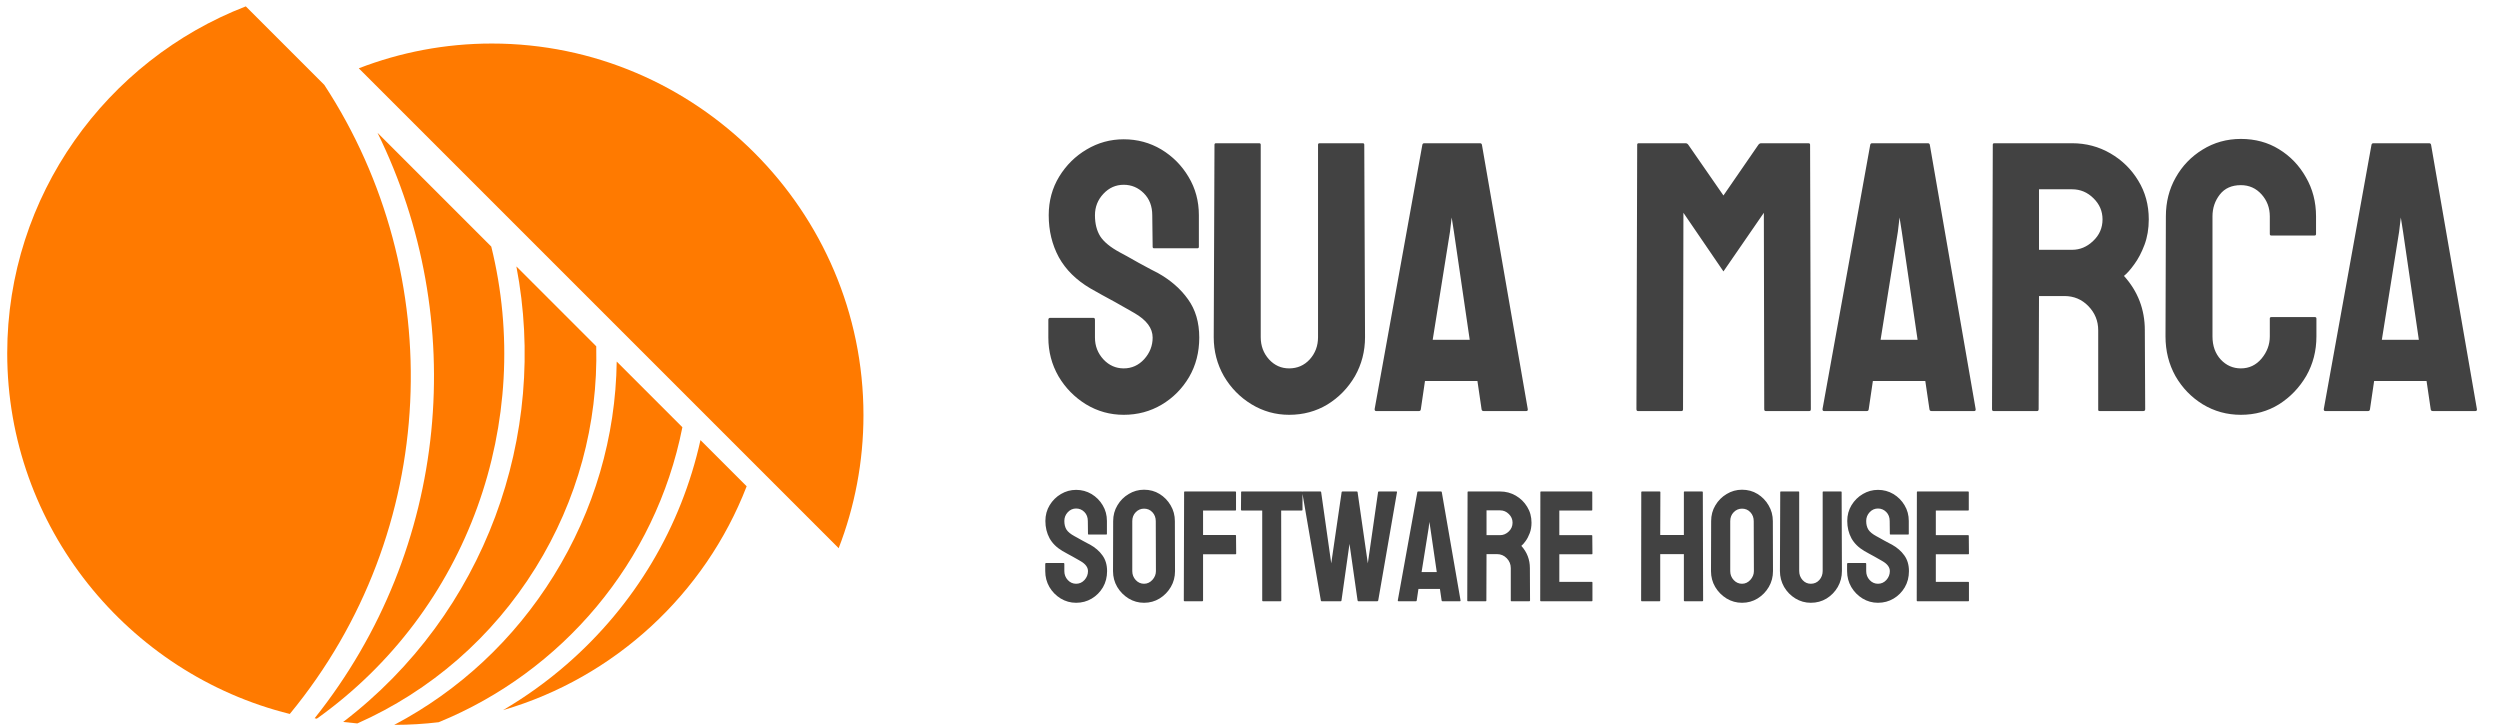
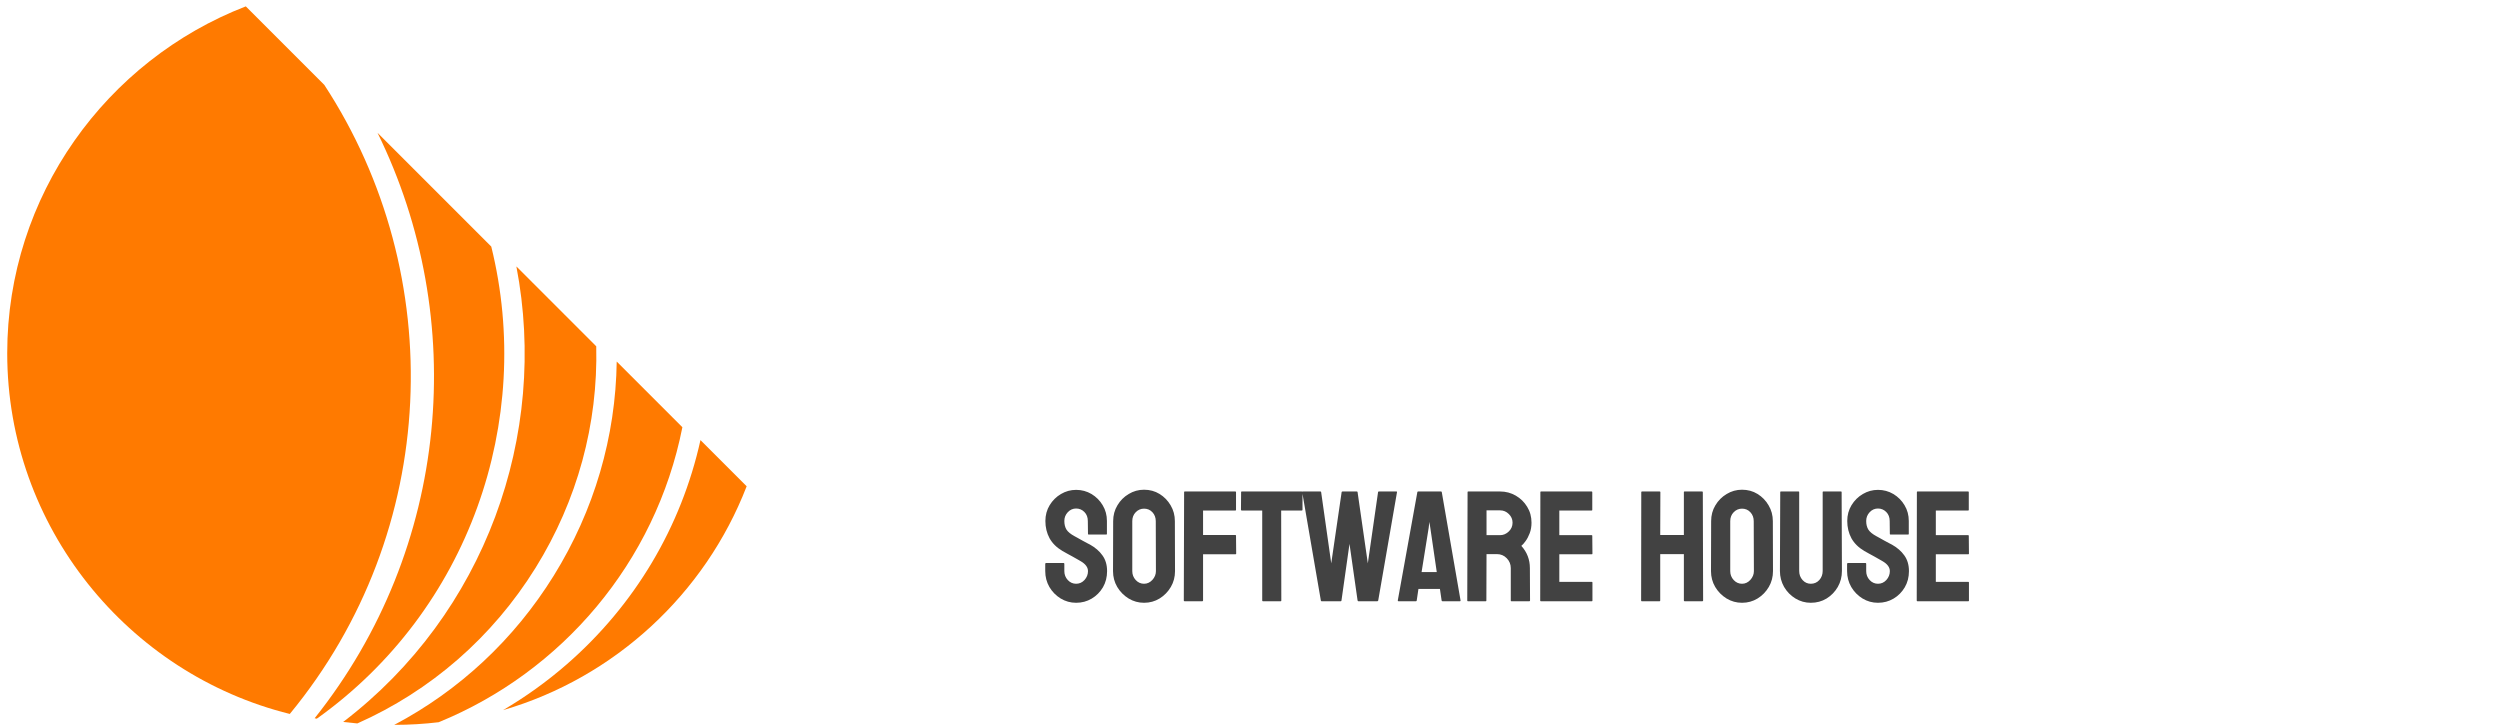
<svg xmlns="http://www.w3.org/2000/svg" width="169" height="49" viewBox="0 0 169 49" fill="none">
  <path d="M23.197 48.804C23.515 48.844 23.835 48.876 24.157 48.904C29.107 46.706 33.288 43.084 36.207 38.381C39.037 33.822 40.43 28.652 40.306 23.41L34.907 18.011C37.101 29.409 32.797 41.476 23.198 48.804H23.197Z" fill="#FF7A00" />
  <path d="M21.27 48.554C21.319 48.563 21.368 48.573 21.417 48.582C31.708 41.247 36.122 28.445 33.21 16.669L25.521 8.98C31.697 21.54 30.45 37.034 21.27 48.554Z" fill="#FF7A00" />
  <path d="M47.352 29.749C46.051 35.617 42.924 40.897 38.305 44.915C36.955 46.089 35.514 47.118 34.005 48.005C41.553 45.806 47.663 40.145 50.474 32.872L47.352 29.75V29.749Z" fill="#FF7A00" />
  <path d="M46.129 28.881L41.69 24.441C41.621 29.517 40.176 34.496 37.43 38.921C34.747 43.244 31.036 46.684 26.653 49C26.66 49 26.667 49 26.673 49C27.682 49 28.677 48.939 29.656 48.822C37.965 45.427 44.319 38.029 46.129 28.881Z" fill="#FF7A00" />
  <path d="M21.923 5.738L16.616 0.431C7.207 4.068 0.488 13.225 0.488 23.877C0.488 35.621 8.655 45.548 19.59 48.263C29.779 35.899 30.327 18.589 21.923 5.738Z" fill="#FF7A00" />
-   <path d="M58.37 28.064C58.37 14.248 47.065 2.943 33.248 2.943C30.083 2.943 27.05 3.537 24.254 4.618L56.694 37.058C57.774 34.262 58.37 31.23 58.37 28.064Z" fill="#FF7A00" />
-   <path d="M75.962 28.041C75.039 28.041 74.188 27.804 73.409 27.33C72.638 26.855 72.02 26.224 71.554 25.437C71.096 24.641 70.868 23.768 70.868 22.82V21.625C70.868 21.532 70.91 21.486 70.995 21.486H73.917C73.985 21.486 74.019 21.532 74.019 21.625V22.82C74.019 23.387 74.209 23.878 74.59 24.293C74.971 24.7 75.429 24.903 75.962 24.903C76.504 24.903 76.966 24.696 77.347 24.281C77.728 23.857 77.919 23.37 77.919 22.82C77.919 22.184 77.504 21.63 76.674 21.155C76.538 21.071 76.36 20.969 76.14 20.85C75.928 20.723 75.674 20.579 75.378 20.418C75.081 20.258 74.793 20.101 74.514 19.948C74.234 19.787 73.963 19.635 73.701 19.491C72.752 18.932 72.045 18.233 71.579 17.395C71.122 16.548 70.893 15.599 70.893 14.549C70.893 13.583 71.13 12.711 71.605 11.932C72.079 11.161 72.697 10.551 73.46 10.102C74.23 9.645 75.064 9.416 75.962 9.416C76.885 9.416 77.733 9.645 78.503 10.102C79.274 10.568 79.888 11.186 80.345 11.957C80.811 12.728 81.044 13.592 81.044 14.549V16.683C81.044 16.751 81.01 16.785 80.942 16.785H78.02C77.953 16.785 77.919 16.751 77.919 16.683L77.893 14.549C77.893 13.939 77.703 13.444 77.322 13.062C76.941 12.681 76.487 12.491 75.962 12.491C75.429 12.491 74.971 12.694 74.59 13.101C74.209 13.507 74.019 13.99 74.019 14.549C74.019 15.116 74.137 15.591 74.374 15.972C74.62 16.353 75.064 16.717 75.708 17.064C75.776 17.098 75.933 17.183 76.178 17.318C76.424 17.454 76.695 17.606 76.991 17.776C77.296 17.937 77.572 18.085 77.817 18.221C78.063 18.348 78.211 18.424 78.262 18.449C79.126 18.932 79.808 19.525 80.307 20.228C80.816 20.931 81.07 21.795 81.07 22.82C81.07 23.811 80.841 24.7 80.383 25.488C79.918 26.275 79.299 26.898 78.529 27.355C77.758 27.812 76.902 28.041 75.962 28.041ZM87.143 28.041C86.228 28.041 85.381 27.804 84.602 27.33C83.823 26.855 83.2 26.22 82.734 25.424C82.277 24.619 82.048 23.743 82.048 22.794L82.099 9.785C82.099 9.717 82.133 9.683 82.201 9.683H85.123C85.191 9.683 85.225 9.717 85.225 9.785V22.794C85.225 23.379 85.411 23.878 85.784 24.293C86.156 24.7 86.609 24.903 87.143 24.903C87.702 24.903 88.168 24.7 88.54 24.293C88.913 23.878 89.099 23.379 89.099 22.794V9.785C89.099 9.717 89.133 9.683 89.201 9.683H92.123C92.191 9.683 92.225 9.717 92.225 9.785L92.276 22.794C92.276 23.751 92.047 24.632 91.59 25.437C91.124 26.233 90.505 26.868 89.735 27.342C88.964 27.808 88.1 28.041 87.143 28.041ZM92.924 27.66L96.151 9.785C96.168 9.717 96.21 9.683 96.278 9.683H100.051C100.119 9.683 100.161 9.717 100.178 9.785L103.278 27.66C103.287 27.745 103.253 27.787 103.177 27.787H100.293C100.208 27.787 100.161 27.745 100.153 27.66L99.874 25.754H96.329L96.049 27.66C96.041 27.745 95.999 27.787 95.922 27.787H93.026C92.958 27.787 92.924 27.745 92.924 27.66ZM98.019 15.667L96.85 22.972H99.353L98.285 15.667L98.133 14.701L98.019 15.667ZM113.672 27.787H110.724C110.657 27.787 110.623 27.745 110.623 27.66L110.674 9.785C110.674 9.717 110.707 9.683 110.775 9.683H113.951C114.019 9.683 114.078 9.717 114.129 9.785L116.505 13.215L118.868 9.785C118.919 9.717 118.982 9.683 119.059 9.683H122.248C122.324 9.683 122.362 9.717 122.362 9.785L122.413 27.66C122.413 27.745 122.379 27.787 122.311 27.787H119.364C119.296 27.787 119.262 27.745 119.262 27.66L119.236 14.384L116.505 18.348L113.799 14.384L113.773 27.66C113.773 27.745 113.74 27.787 113.672 27.787ZM123.201 27.66L126.428 9.785C126.445 9.717 126.487 9.683 126.555 9.683H130.328C130.396 9.683 130.438 9.717 130.455 9.785L133.555 27.66C133.564 27.745 133.53 27.787 133.454 27.787H130.57C130.485 27.787 130.438 27.745 130.43 27.66L130.15 25.754H126.606L126.326 27.66C126.318 27.745 126.275 27.787 126.199 27.787H123.302C123.235 27.787 123.201 27.745 123.201 27.66ZM128.295 15.667L127.127 22.972H129.629L128.562 15.667L128.41 14.701L128.295 15.667ZM137.71 27.787H134.763C134.695 27.787 134.661 27.745 134.661 27.66L134.712 9.785C134.712 9.717 134.746 9.683 134.813 9.683H140.073C141.013 9.683 141.877 9.912 142.665 10.369C143.453 10.826 144.079 11.44 144.545 12.211C145.02 12.982 145.257 13.854 145.257 14.828C145.257 15.464 145.159 16.04 144.965 16.556C144.77 17.073 144.541 17.509 144.278 17.865C144.024 18.221 143.791 18.483 143.58 18.652C144.52 19.694 144.99 20.918 144.99 22.324L145.015 27.66C145.015 27.745 144.973 27.787 144.888 27.787H141.941C141.873 27.787 141.839 27.762 141.839 27.711V22.324C141.839 21.697 141.619 21.155 141.179 20.698C140.738 20.241 140.196 20.012 139.552 20.012H137.837L137.812 27.66C137.812 27.745 137.778 27.787 137.71 27.787ZM140.073 12.796H137.837V16.887H140.073C140.607 16.887 141.081 16.687 141.496 16.289C141.92 15.891 142.131 15.404 142.131 14.828C142.131 14.278 141.928 13.803 141.522 13.405C141.115 12.999 140.632 12.796 140.073 12.796ZM151.483 28.041C150.542 28.041 149.683 27.804 148.903 27.33C148.133 26.855 147.519 26.22 147.061 25.424C146.612 24.619 146.388 23.726 146.388 22.743L146.413 14.625C146.413 13.659 146.634 12.787 147.074 12.008C147.514 11.22 148.12 10.589 148.891 10.115C149.67 9.632 150.534 9.391 151.483 9.391C152.448 9.391 153.308 9.624 154.062 10.089C154.824 10.555 155.429 11.186 155.878 11.982C156.336 12.77 156.564 13.651 156.564 14.625V15.819C156.564 15.887 156.531 15.921 156.463 15.921H153.541C153.473 15.921 153.439 15.887 153.439 15.819V14.625C153.439 14.049 153.253 13.554 152.88 13.139C152.507 12.724 152.042 12.516 151.483 12.516C150.864 12.516 150.39 12.728 150.06 13.151C149.729 13.575 149.564 14.066 149.564 14.625V22.743C149.564 23.379 149.75 23.899 150.123 24.306C150.496 24.704 150.949 24.903 151.483 24.903C152.042 24.903 152.507 24.683 152.88 24.242C153.253 23.794 153.439 23.294 153.439 22.743V21.536C153.439 21.469 153.473 21.435 153.541 21.435H156.488C156.556 21.435 156.59 21.469 156.59 21.536V22.743C156.59 23.717 156.361 24.607 155.904 25.411C155.438 26.207 154.824 26.847 154.062 27.33C153.299 27.804 152.44 28.041 151.483 28.041ZM157.086 27.66L160.313 9.785C160.33 9.717 160.372 9.683 160.44 9.683H164.213C164.281 9.683 164.323 9.717 164.34 9.785L167.44 27.66C167.449 27.745 167.415 27.787 167.338 27.787H164.455C164.37 27.787 164.323 27.745 164.315 27.66L164.035 25.754H160.491L160.211 27.66C160.203 27.745 160.16 27.787 160.084 27.787H157.187C157.12 27.787 157.086 27.745 157.086 27.66ZM162.18 15.667L161.012 22.972H163.514L162.447 15.667L162.295 14.701L162.18 15.667Z" fill="#424242" />
  <path d="M72.746 40.748C72.367 40.748 72.019 40.651 71.699 40.457C71.383 40.262 71.13 40.004 70.939 39.681C70.751 39.355 70.658 38.997 70.658 38.608V38.119C70.658 38.081 70.675 38.061 70.71 38.061H71.907C71.935 38.061 71.949 38.081 71.949 38.119V38.608C71.949 38.841 72.027 39.042 72.183 39.212C72.34 39.379 72.527 39.462 72.746 39.462C72.968 39.462 73.157 39.377 73.313 39.207C73.469 39.033 73.548 38.834 73.548 38.608C73.548 38.348 73.377 38.12 73.037 37.926C72.982 37.891 72.909 37.85 72.819 37.801C72.732 37.749 72.628 37.69 72.506 37.624C72.385 37.558 72.267 37.494 72.152 37.431C72.038 37.365 71.927 37.303 71.819 37.244C71.43 37.015 71.14 36.728 70.949 36.385C70.762 36.038 70.668 35.649 70.668 35.218C70.668 34.823 70.765 34.465 70.96 34.146C71.154 33.83 71.407 33.58 71.72 33.396C72.036 33.209 72.378 33.115 72.746 33.115C73.124 33.115 73.471 33.209 73.787 33.396C74.103 33.587 74.355 33.84 74.542 34.156C74.733 34.472 74.828 34.826 74.828 35.218V36.093C74.828 36.121 74.814 36.135 74.787 36.135H73.589C73.561 36.135 73.548 36.121 73.548 36.093L73.537 35.218C73.537 34.969 73.459 34.766 73.303 34.609C73.147 34.453 72.961 34.375 72.746 34.375C72.527 34.375 72.34 34.458 72.183 34.625C72.027 34.792 71.949 34.989 71.949 35.218C71.949 35.451 71.998 35.645 72.095 35.802C72.195 35.958 72.378 36.107 72.642 36.249C72.669 36.263 72.734 36.298 72.834 36.354C72.935 36.409 73.046 36.472 73.168 36.541C73.292 36.607 73.405 36.668 73.506 36.723C73.607 36.775 73.667 36.807 73.688 36.817C74.042 37.015 74.322 37.258 74.526 37.546C74.735 37.834 74.839 38.188 74.839 38.608C74.839 39.014 74.745 39.379 74.558 39.702C74.367 40.024 74.113 40.28 73.797 40.467C73.482 40.654 73.131 40.748 72.746 40.748ZM77.338 40.748C76.96 40.748 76.611 40.651 76.292 40.457C75.976 40.262 75.721 40.004 75.526 39.681C75.335 39.355 75.24 38.997 75.24 38.608L75.25 35.229C75.25 34.833 75.346 34.477 75.537 34.161C75.724 33.842 75.978 33.587 76.297 33.396C76.616 33.202 76.963 33.105 77.338 33.105C77.727 33.105 78.076 33.2 78.385 33.391C78.697 33.582 78.947 33.839 79.135 34.161C79.326 34.481 79.421 34.837 79.421 35.229L79.431 38.608C79.431 38.997 79.338 39.353 79.15 39.676C78.959 40.002 78.706 40.262 78.39 40.457C78.074 40.651 77.724 40.748 77.338 40.748ZM77.338 39.462C77.554 39.462 77.741 39.375 77.901 39.202C78.06 39.025 78.14 38.827 78.14 38.608L78.13 35.229C78.13 34.993 78.055 34.793 77.906 34.63C77.757 34.467 77.567 34.385 77.338 34.385C77.12 34.385 76.932 34.465 76.776 34.625C76.62 34.785 76.542 34.986 76.542 35.229V38.608C76.542 38.841 76.62 39.042 76.776 39.212C76.932 39.379 77.12 39.462 77.338 39.462ZM81.275 40.644H80.077C80.043 40.644 80.025 40.627 80.025 40.592L80.046 33.266C80.046 33.238 80.06 33.224 80.088 33.224H83.503C83.538 33.224 83.555 33.238 83.555 33.266V34.469C83.555 34.496 83.542 34.51 83.514 34.51H81.327V36.166H83.514C83.542 36.166 83.555 36.184 83.555 36.218L83.566 37.426C83.566 37.454 83.549 37.468 83.514 37.468H81.327V40.592C81.327 40.627 81.31 40.644 81.275 40.644ZM86.576 40.644H85.373C85.342 40.644 85.326 40.627 85.326 40.592V34.51H83.941C83.906 34.51 83.889 34.493 83.889 34.458L83.899 33.266C83.899 33.238 83.913 33.224 83.941 33.224H87.992C88.03 33.224 88.049 33.238 88.049 33.266V34.458C88.049 34.493 88.035 34.51 88.008 34.51H86.607L86.617 40.592C86.617 40.627 86.603 40.644 86.576 40.644ZM90.632 40.644H89.341C89.309 40.644 89.292 40.627 89.289 40.592L88.029 33.266C88.022 33.238 88.032 33.224 88.06 33.224H89.257C89.285 33.224 89.303 33.238 89.309 33.266L89.992 38.082L90.695 33.266C90.701 33.238 90.722 33.224 90.757 33.224H91.72C91.748 33.224 91.765 33.238 91.772 33.266L92.465 38.082L93.157 33.266C93.164 33.238 93.182 33.224 93.209 33.224H94.397C94.431 33.224 94.445 33.238 94.438 33.266L93.168 40.592C93.164 40.606 93.154 40.618 93.136 40.628L93.116 40.644H91.824C91.804 40.644 91.786 40.627 91.772 40.592L91.226 36.765L90.684 40.592C90.681 40.627 90.663 40.644 90.632 40.644ZM94.49 40.592L95.813 33.266C95.82 33.238 95.837 33.224 95.865 33.224H97.412C97.439 33.224 97.457 33.238 97.464 33.266L98.734 40.592C98.738 40.627 98.724 40.644 98.692 40.644H97.51C97.476 40.644 97.457 40.627 97.453 40.592L97.339 39.811H95.886L95.771 40.592C95.768 40.627 95.751 40.644 95.719 40.644H94.532C94.504 40.644 94.49 40.627 94.49 40.592ZM96.579 35.677L96.099 38.671H97.125L96.688 35.677L96.625 35.281L96.579 35.677ZM100.437 40.644H99.229C99.201 40.644 99.187 40.627 99.187 40.592L99.208 33.266C99.208 33.238 99.222 33.224 99.25 33.224H101.405C101.791 33.224 102.145 33.318 102.468 33.505C102.79 33.693 103.047 33.945 103.238 34.261C103.433 34.576 103.53 34.934 103.53 35.333C103.53 35.593 103.49 35.83 103.41 36.041C103.33 36.253 103.236 36.432 103.129 36.578C103.025 36.723 102.929 36.831 102.842 36.9C103.228 37.327 103.42 37.829 103.42 38.405L103.431 40.592C103.431 40.627 103.414 40.644 103.379 40.644H102.171C102.143 40.644 102.129 40.634 102.129 40.613V38.405C102.129 38.148 102.039 37.926 101.858 37.739C101.678 37.551 101.456 37.458 101.192 37.458H100.489L100.479 40.592C100.479 40.627 100.465 40.644 100.437 40.644ZM101.405 34.5H100.489V36.177H101.405C101.624 36.177 101.818 36.095 101.989 35.932C102.162 35.769 102.249 35.569 102.249 35.333C102.249 35.107 102.166 34.913 101.999 34.75C101.832 34.583 101.635 34.5 101.405 34.5ZM107.607 40.644H104.16C104.132 40.644 104.118 40.627 104.118 40.592L104.129 33.266C104.129 33.238 104.143 33.224 104.17 33.224H107.597C107.624 33.224 107.638 33.242 107.638 33.276V34.469C107.638 34.496 107.624 34.51 107.597 34.51H105.41V36.177H107.597C107.624 36.177 107.638 36.191 107.638 36.218L107.649 37.426C107.649 37.454 107.635 37.468 107.607 37.468H105.41V39.332H107.607C107.635 39.332 107.649 39.349 107.649 39.384V40.602C107.649 40.63 107.635 40.644 107.607 40.644ZM112.189 40.644H110.981C110.954 40.644 110.94 40.627 110.94 40.592L110.95 33.266C110.95 33.238 110.968 33.224 111.002 33.224H112.189C112.224 33.224 112.241 33.238 112.241 33.266L112.231 36.166H113.83V33.266C113.83 33.238 113.843 33.224 113.871 33.224H115.058C115.093 33.224 115.11 33.238 115.11 33.266L115.131 40.592C115.131 40.627 115.114 40.644 115.079 40.644H113.882C113.847 40.644 113.83 40.627 113.83 40.592V37.458H112.231V40.592C112.231 40.627 112.217 40.644 112.189 40.644ZM117.761 40.748C117.383 40.748 117.034 40.651 116.714 40.457C116.398 40.262 116.143 40.004 115.949 39.681C115.758 39.355 115.663 38.997 115.663 38.608L115.673 35.229C115.673 34.833 115.768 34.477 115.959 34.161C116.147 33.842 116.4 33.587 116.72 33.396C117.039 33.202 117.386 33.105 117.761 33.105C118.15 33.105 118.499 33.2 118.808 33.391C119.12 33.582 119.37 33.839 119.557 34.161C119.748 34.481 119.844 34.837 119.844 35.229L119.854 38.608C119.854 38.997 119.76 39.353 119.573 39.676C119.382 40.002 119.129 40.262 118.813 40.457C118.497 40.651 118.146 40.748 117.761 40.748ZM117.761 39.462C117.976 39.462 118.164 39.375 118.323 39.202C118.483 39.025 118.563 38.827 118.563 38.608L118.552 35.229C118.552 34.993 118.478 34.793 118.328 34.63C118.179 34.467 117.99 34.385 117.761 34.385C117.542 34.385 117.355 34.465 117.199 34.625C117.042 34.785 116.964 34.986 116.964 35.229V38.608C116.964 38.841 117.042 39.042 117.199 39.212C117.355 39.379 117.542 39.462 117.761 39.462ZM122.411 40.748C122.036 40.748 121.689 40.651 121.369 40.457C121.05 40.262 120.795 40.002 120.604 39.676C120.417 39.346 120.323 38.986 120.323 38.598L120.344 33.266C120.344 33.238 120.358 33.224 120.385 33.224H121.583C121.611 33.224 121.625 33.238 121.625 33.266V38.598C121.625 38.837 121.701 39.042 121.854 39.212C122.006 39.379 122.192 39.462 122.411 39.462C122.64 39.462 122.831 39.379 122.984 39.212C123.136 39.042 123.213 38.837 123.213 38.598V33.266C123.213 33.238 123.227 33.224 123.254 33.224H124.452C124.48 33.224 124.494 33.238 124.494 33.266L124.514 38.598C124.514 38.99 124.421 39.351 124.233 39.681C124.042 40.007 123.789 40.267 123.473 40.462C123.157 40.653 122.803 40.748 122.411 40.748ZM126.951 40.748C126.573 40.748 126.224 40.651 125.905 40.457C125.589 40.262 125.336 40.004 125.145 39.681C124.957 39.355 124.863 38.997 124.863 38.608V38.119C124.863 38.081 124.881 38.061 124.916 38.061H126.113C126.141 38.061 126.155 38.081 126.155 38.119V38.608C126.155 38.841 126.233 39.042 126.389 39.212C126.545 39.379 126.733 39.462 126.951 39.462C127.174 39.462 127.363 39.377 127.519 39.207C127.675 39.033 127.753 38.834 127.753 38.608C127.753 38.348 127.583 38.12 127.243 37.926C127.187 37.891 127.115 37.85 127.024 37.801C126.938 37.749 126.833 37.69 126.712 37.624C126.59 37.558 126.472 37.494 126.358 37.431C126.243 37.365 126.132 37.303 126.025 37.244C125.636 37.015 125.346 36.728 125.155 36.385C124.968 36.038 124.874 35.649 124.874 35.218C124.874 34.823 124.971 34.465 125.165 34.146C125.36 33.83 125.613 33.58 125.926 33.396C126.242 33.209 126.583 33.115 126.951 33.115C127.33 33.115 127.677 33.209 127.993 33.396C128.309 33.587 128.56 33.84 128.748 34.156C128.939 34.472 129.034 34.826 129.034 35.218V36.093C129.034 36.121 129.02 36.135 128.992 36.135H127.795C127.767 36.135 127.753 36.121 127.753 36.093L127.743 35.218C127.743 34.969 127.665 34.766 127.509 34.609C127.352 34.453 127.167 34.375 126.951 34.375C126.733 34.375 126.545 34.458 126.389 34.625C126.233 34.792 126.155 34.989 126.155 35.218C126.155 35.451 126.203 35.645 126.301 35.802C126.401 35.958 126.583 36.107 126.847 36.249C126.875 36.263 126.939 36.298 127.04 36.354C127.141 36.409 127.252 36.472 127.373 36.541C127.498 36.607 127.611 36.668 127.712 36.723C127.812 36.775 127.873 36.807 127.894 36.817C128.248 37.015 128.527 37.258 128.732 37.546C128.94 37.834 129.045 38.188 129.045 38.608C129.045 39.014 128.951 39.379 128.763 39.702C128.572 40.024 128.319 40.28 128.003 40.467C127.687 40.654 127.337 40.748 126.951 40.748ZM133.059 40.644H129.612C129.585 40.644 129.571 40.627 129.571 40.592L129.581 33.266C129.581 33.238 129.595 33.224 129.623 33.224H133.049C133.077 33.224 133.09 33.242 133.09 33.276V34.469C133.09 34.496 133.077 34.51 133.049 34.51H130.862V36.177H133.049C133.077 36.177 133.09 36.191 133.09 36.218L133.101 37.426C133.101 37.454 133.087 37.468 133.059 37.468H130.862V39.332H133.059C133.087 39.332 133.101 39.349 133.101 39.384V40.602C133.101 40.63 133.087 40.644 133.059 40.644Z" fill="#424242" />
</svg>